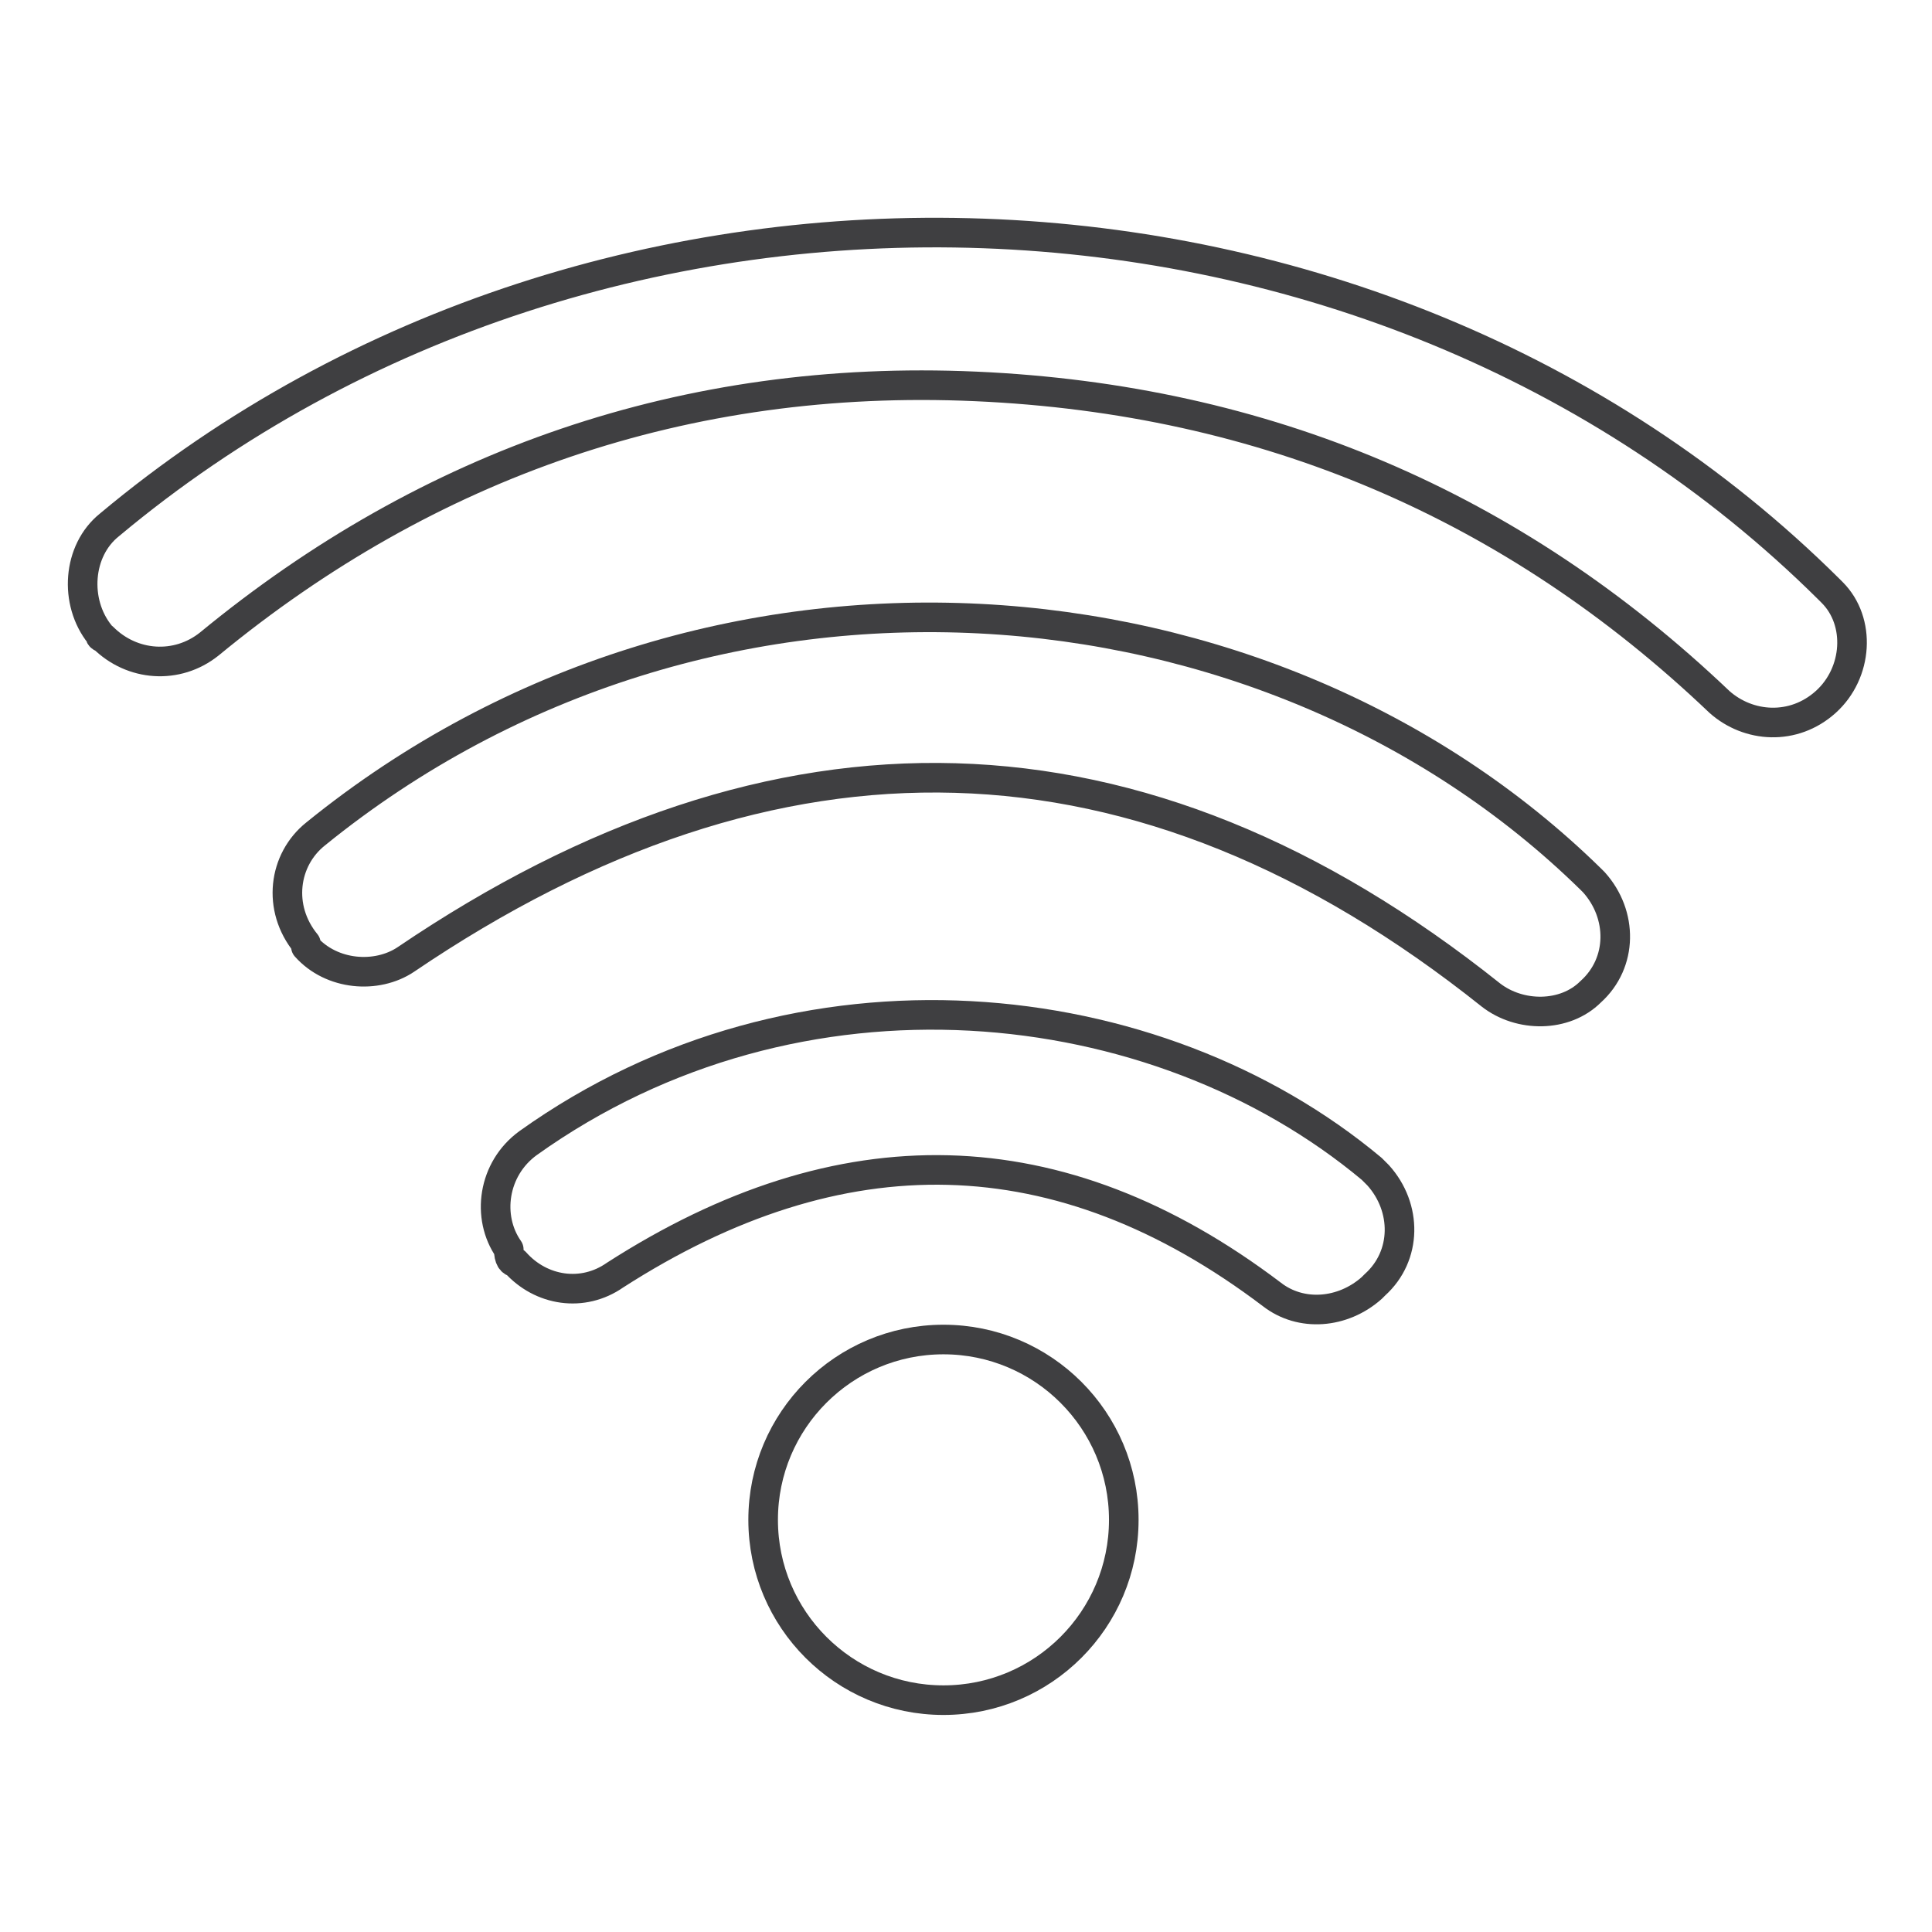
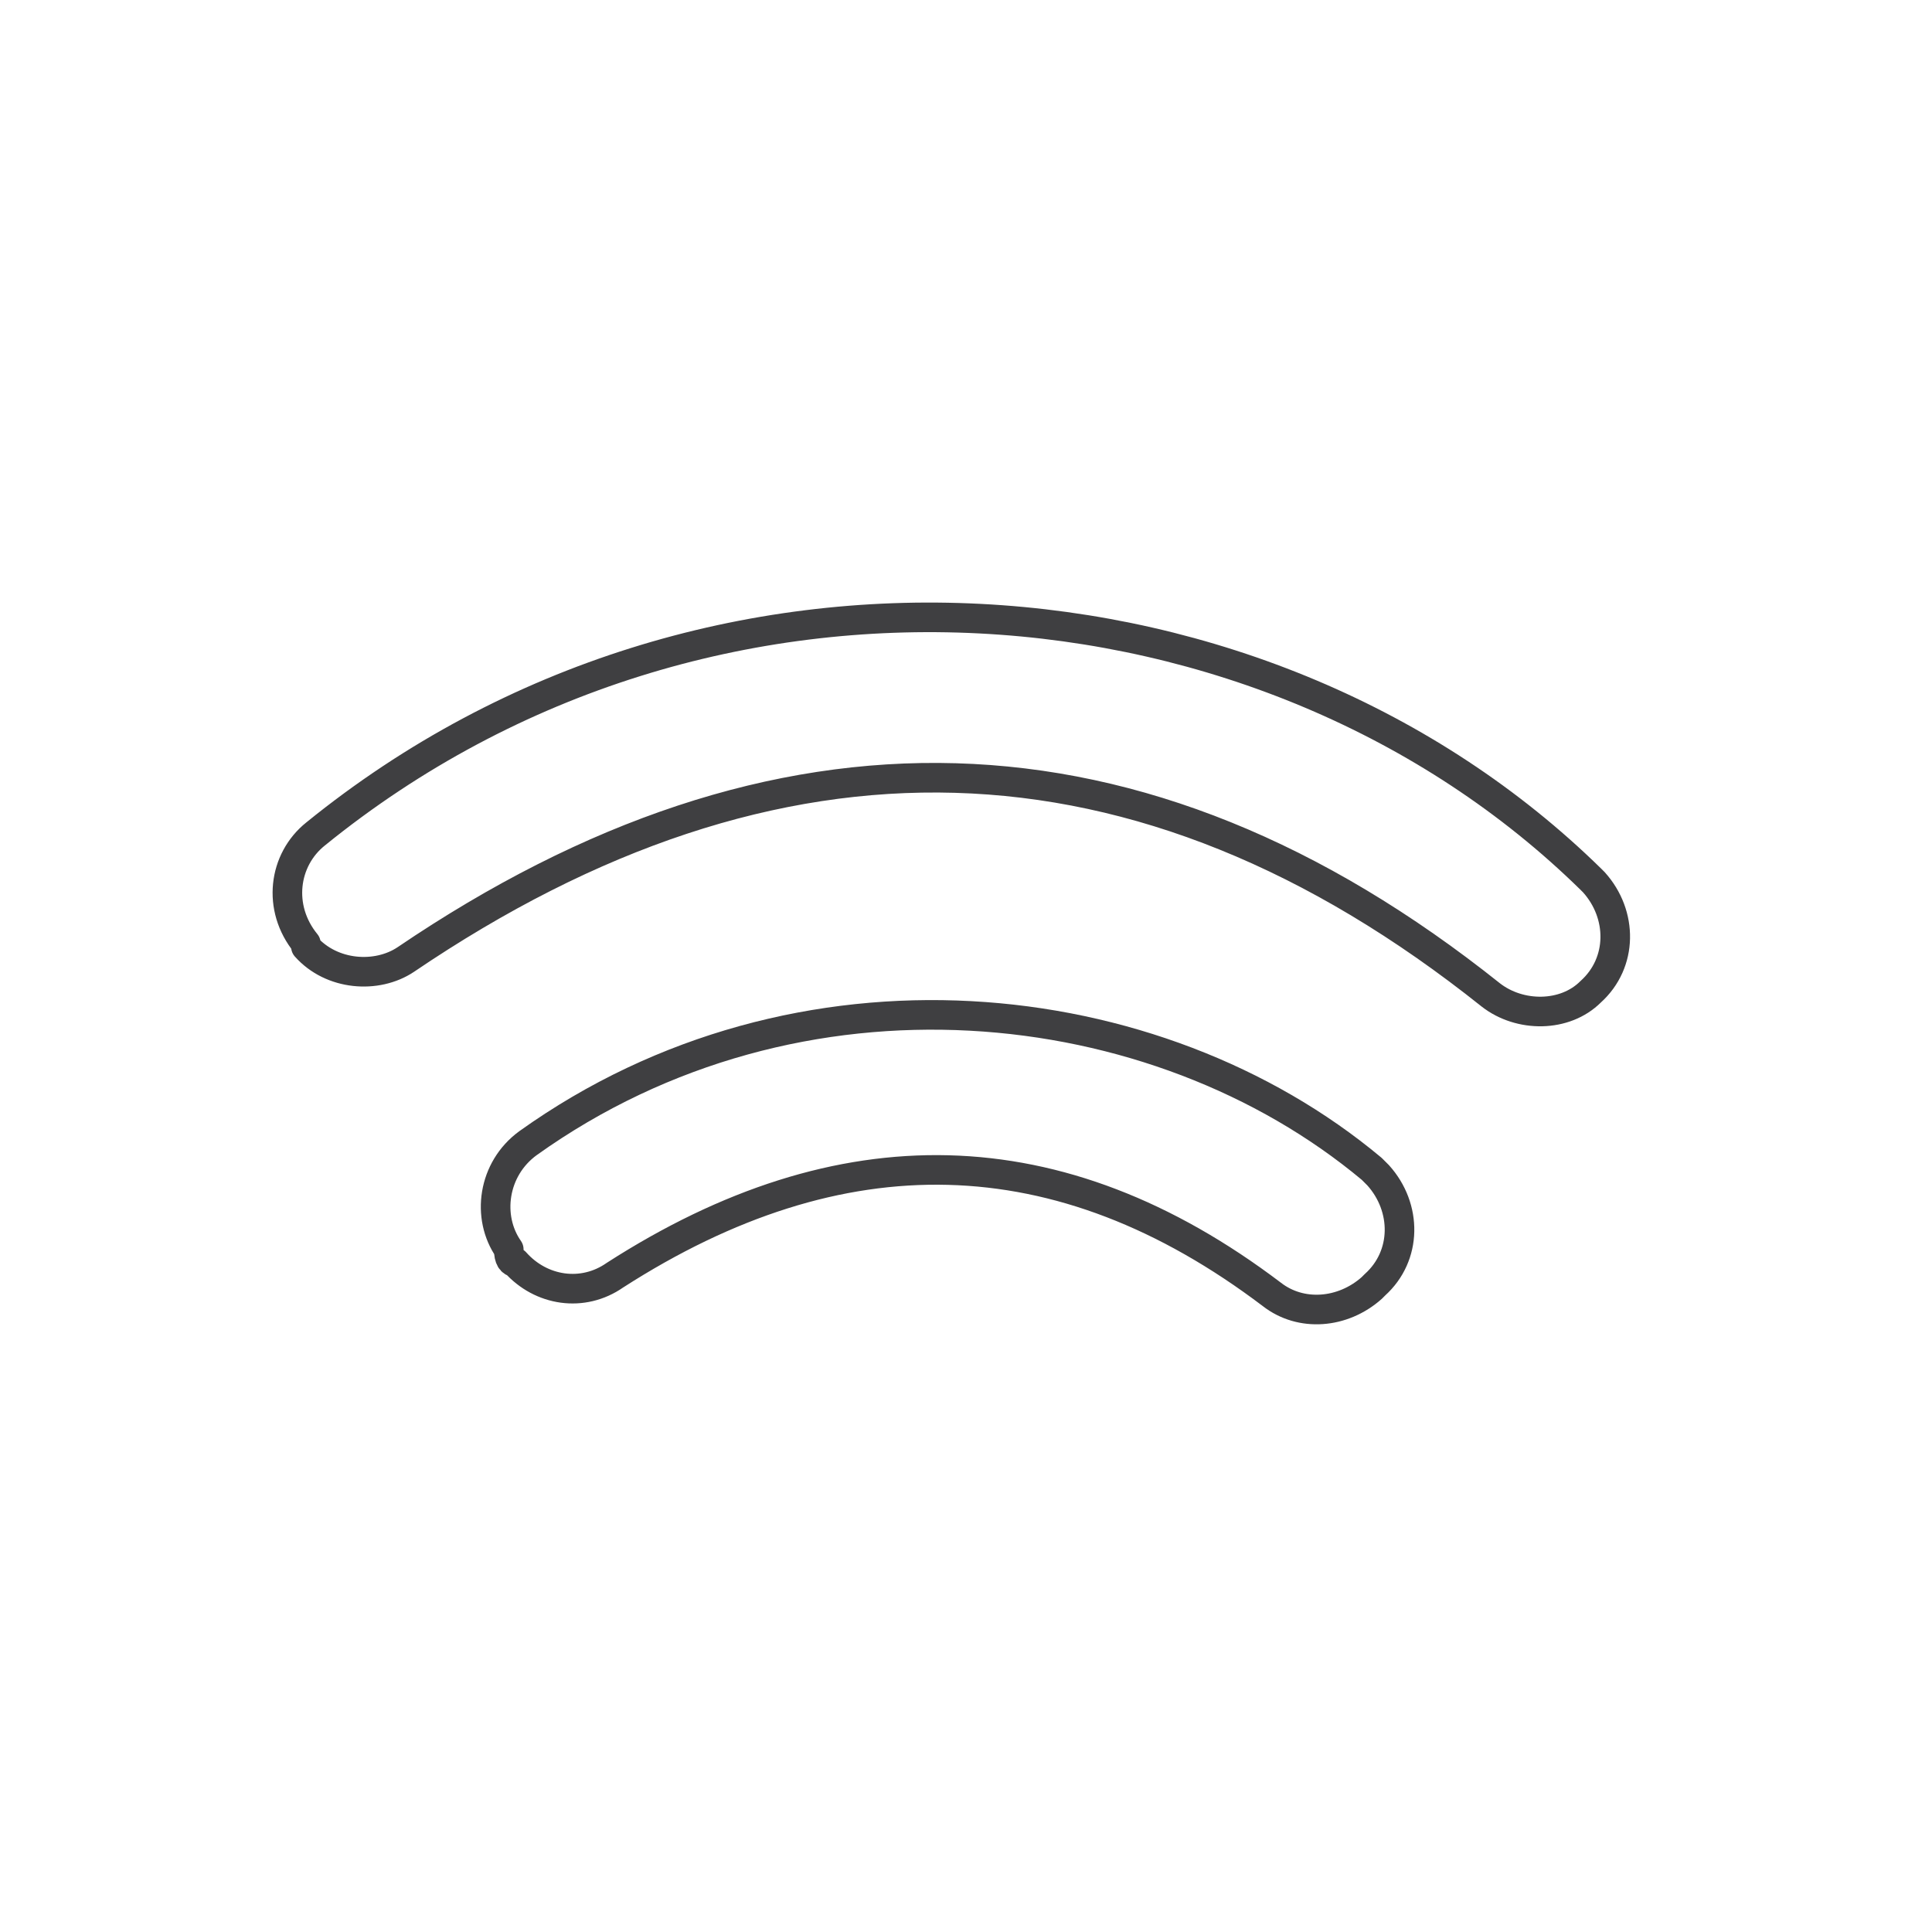
<svg xmlns="http://www.w3.org/2000/svg" version="1.1" id="Layer_1" x="0px" y="0px" viewBox="0 0 60 60" style="enable-background:new 0 0 60 60;" xml:space="preserve">
  <style type="text/css">
	.st0{fill:none;stroke:#3F3F41;stroke-width:0.919;stroke-linecap:round;stroke-linejoin:round;}
</style>
  <g>
-     <path class="st0" d="M56.7,21.8L56.7,21.8c1-0.9,1.1-2.5,0.2-3.4c0,0,0,0-0.1-0.1c-14.1-14-38.1-14.8-53.4-2   c-1,0.8-1.1,2.4-0.3,3.4c0,0,0,0.1,0.1,0.1l0,0c0.9,0.9,2.3,1,3.3,0.2c6.8-5.6,14.8-8.4,23.8-8c9,0.4,16.7,3.7,23.1,9.8   C54.3,22.6,55.7,22.7,56.7,21.8z" />
    <path class="st0" d="M9.5,29.4L9.5,29.4c0.8,0.9,2.2,1,3.1,0.4c11.5-7.8,22.8-7.6,33.7,1.1c0.9,0.7,2.3,0.7,3.1-0.1l0,0   c1-0.9,1-2.4,0.1-3.4c0,0-0.1-0.1-0.1-0.1C39.4,17.5,22,16,9.8,25.9c-1,0.8-1.2,2.3-0.3,3.4C9.5,29.3,9.5,29.3,9.5,29.4z" />
    <path class="st0" d="M16,39.2L16,39.2c0.8,0.9,2.1,1.1,3.1,0.4c7-4.5,13.8-4.4,20.4,0.6c0.9,0.7,2.2,0.6,3.1-0.2l0.1-0.1   c1-0.9,1-2.4,0.1-3.4c-0.1-0.1-0.1-0.1-0.2-0.2c-6.7-5.6-17.8-6.8-26.2-0.8c-1.1,0.8-1.3,2.3-0.6,3.3C15.8,39.1,15.9,39.2,16,39.2z   " />
-     <circle class="st0" cx="29.3" cy="47.2" r="5.6" />
  </g>
</svg>